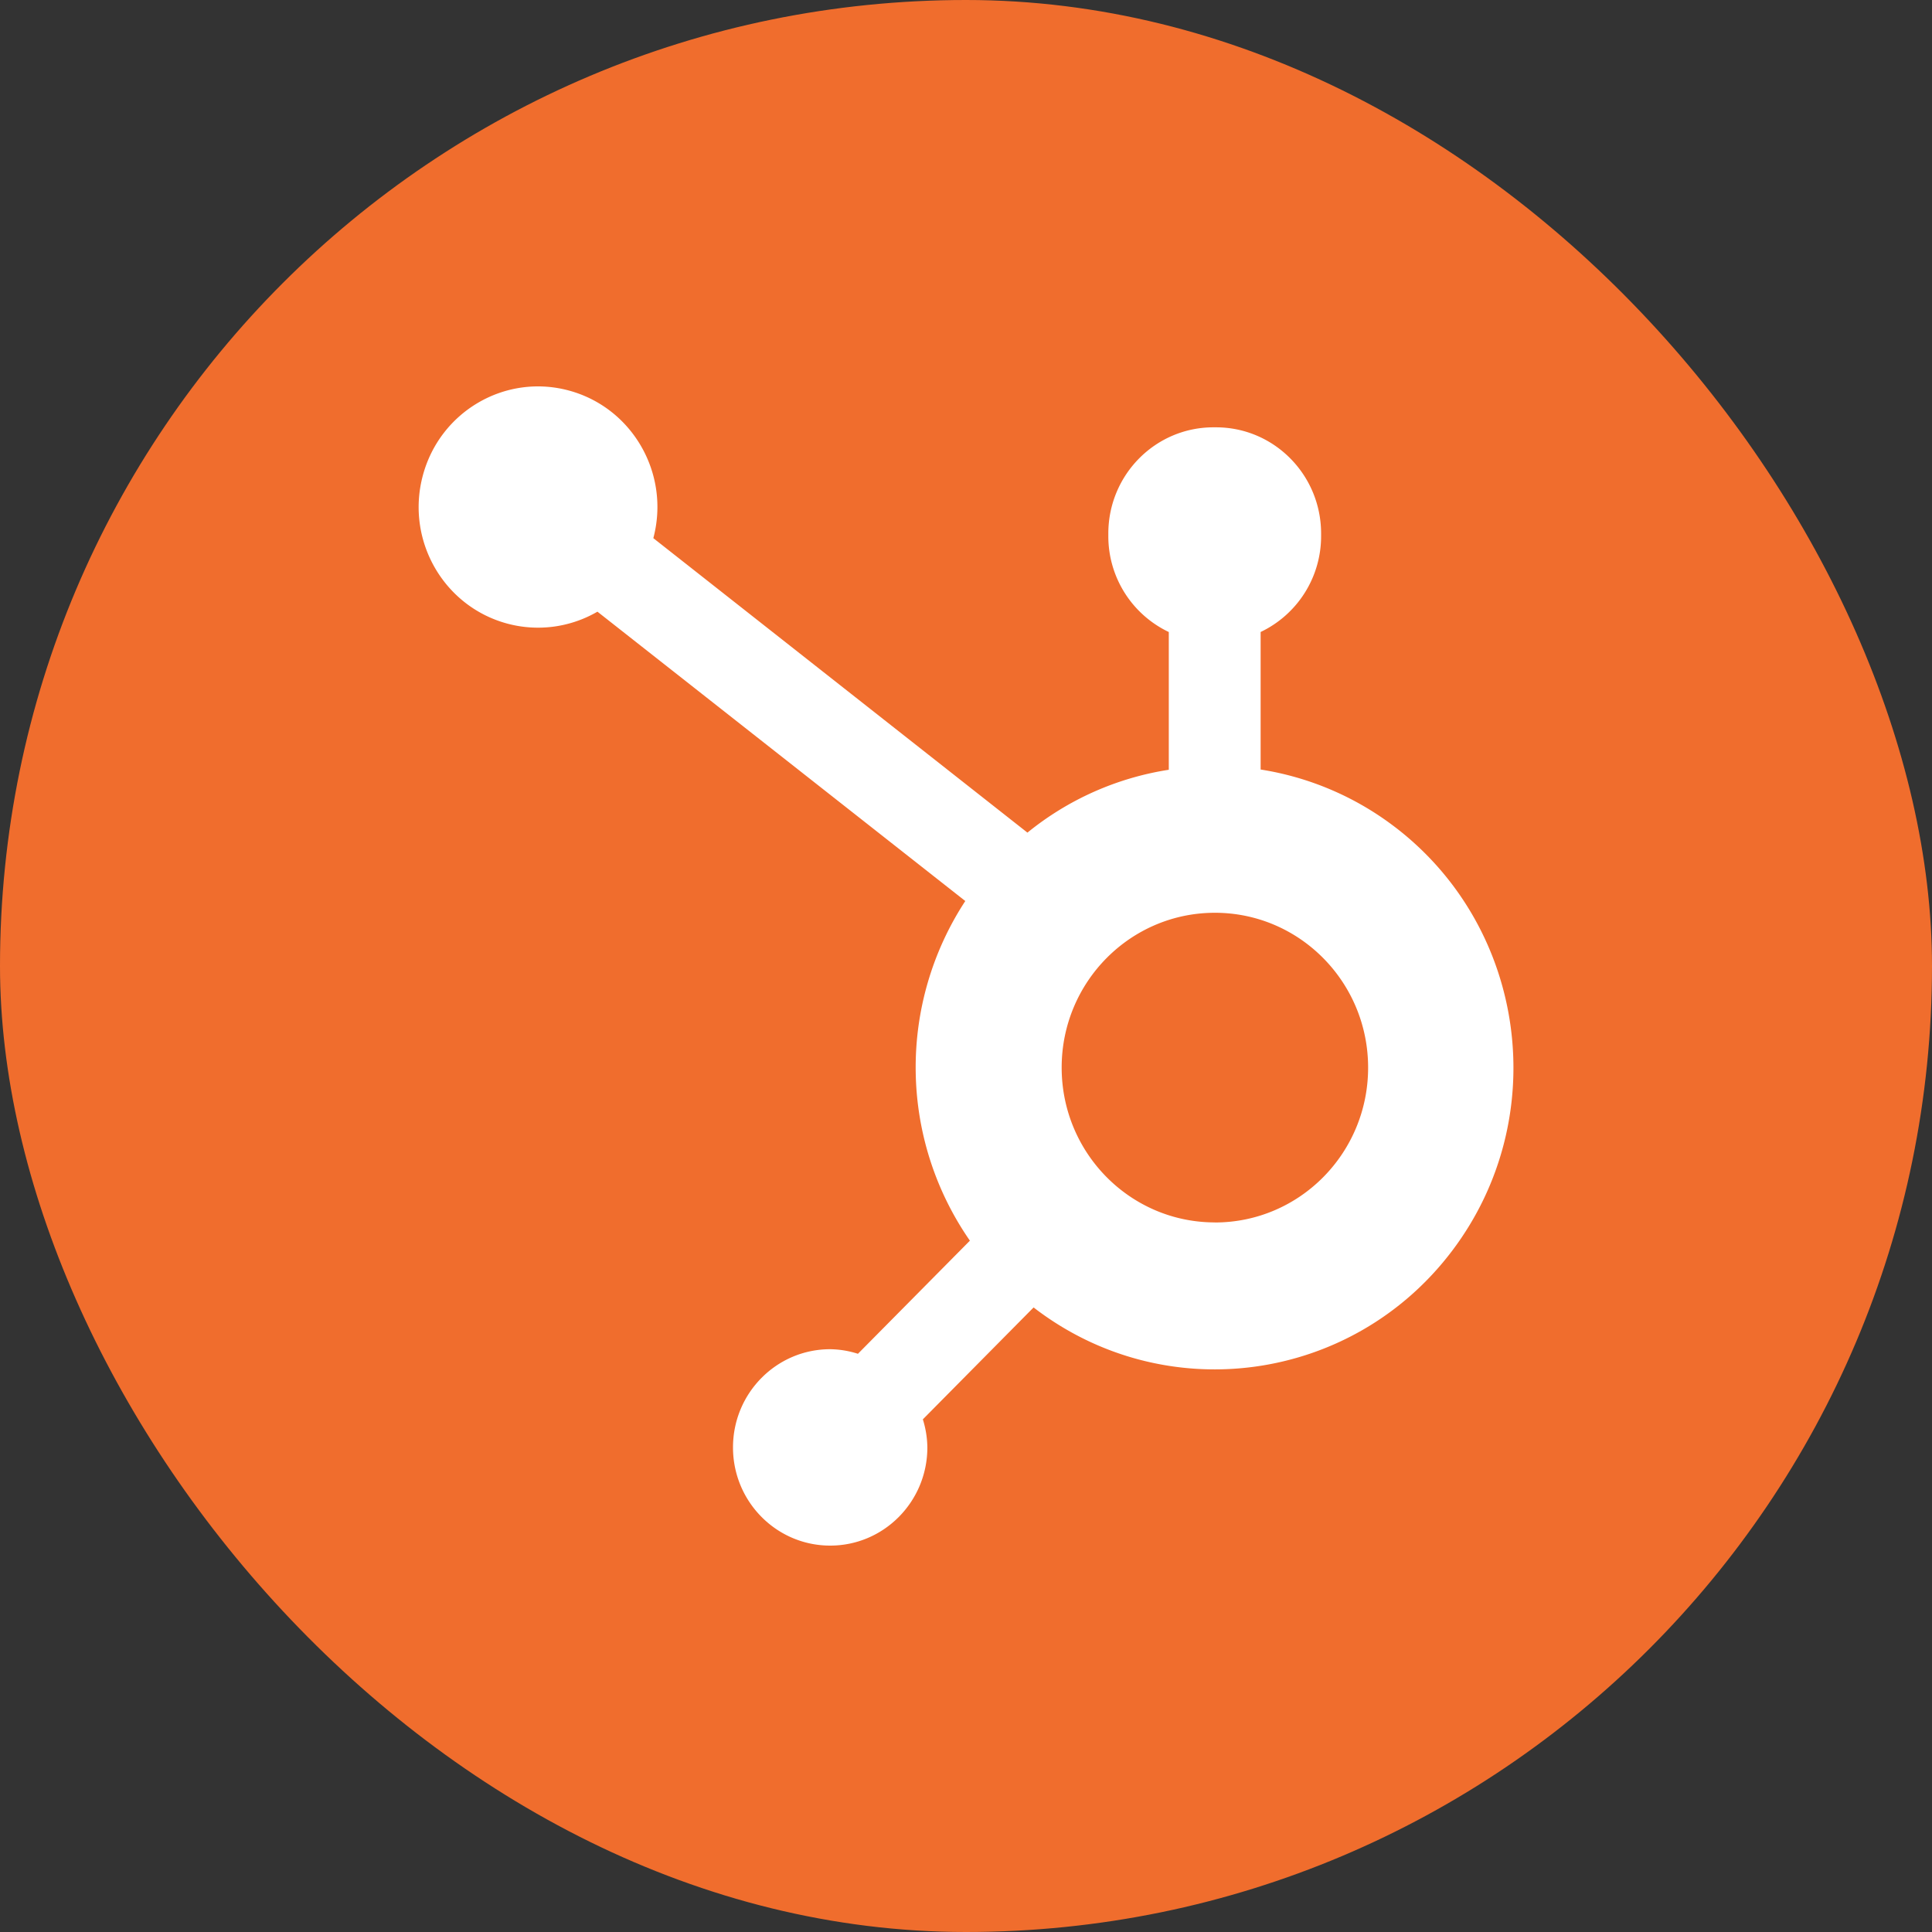
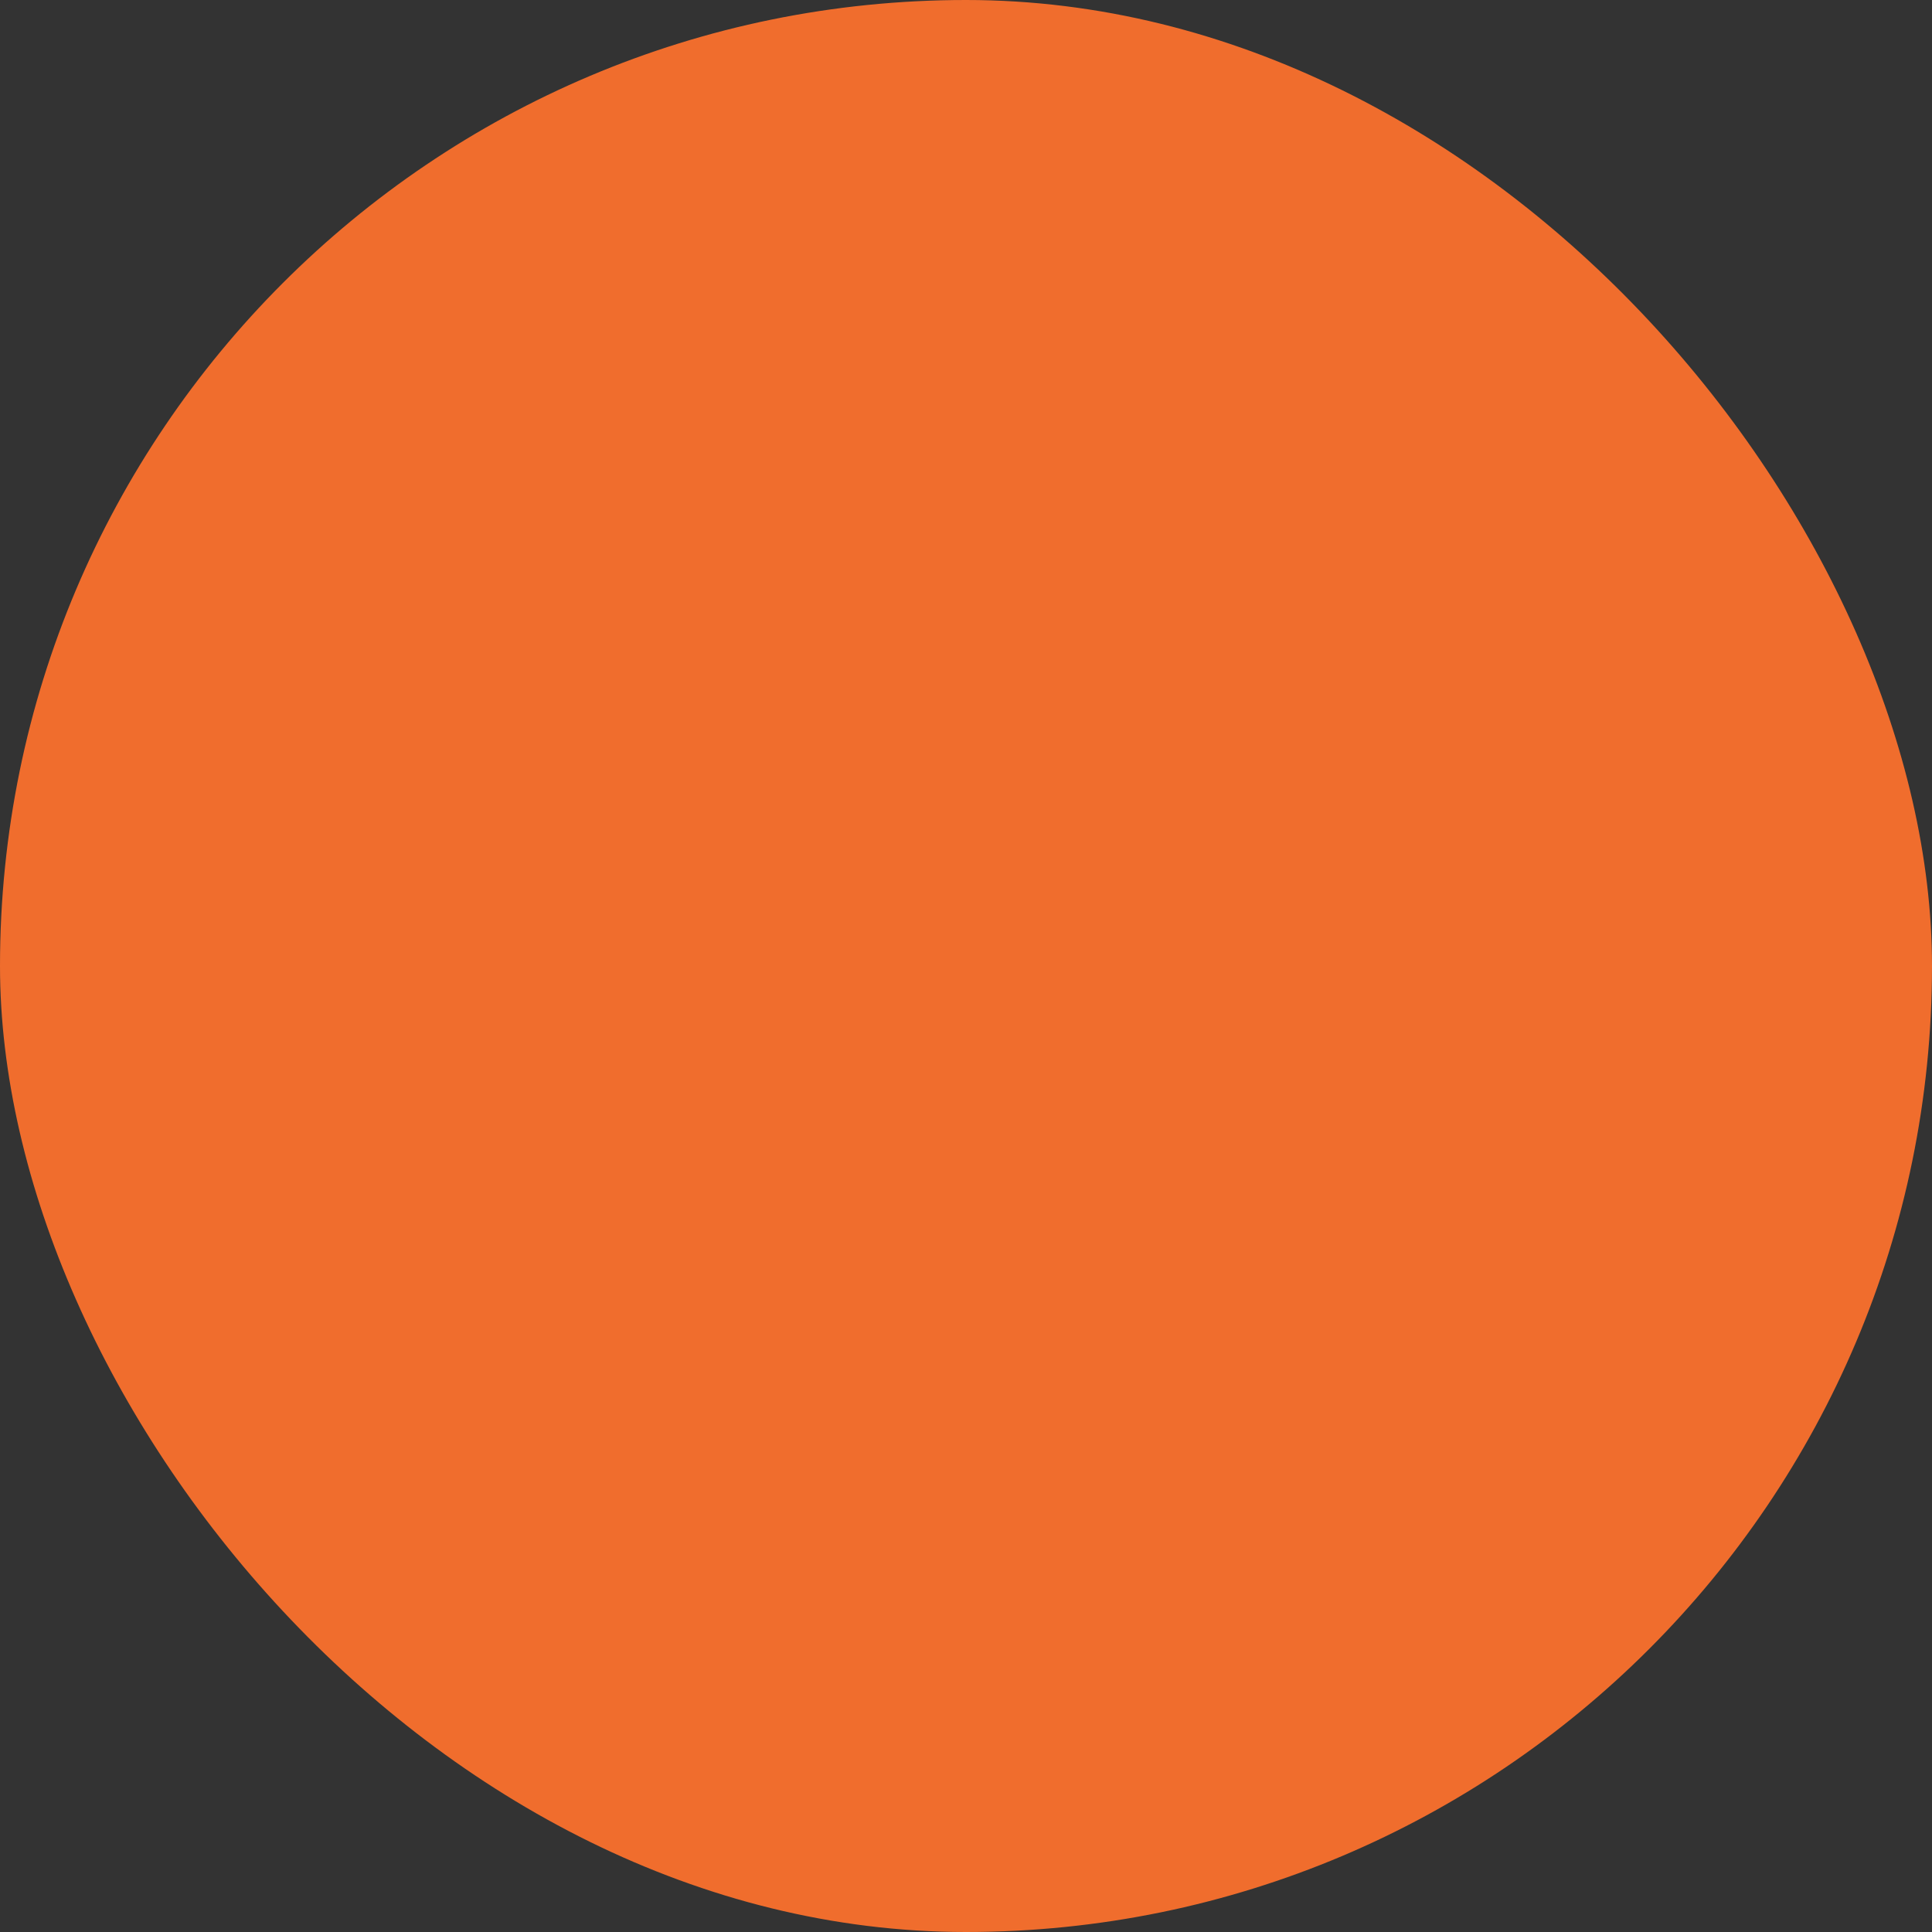
<svg xmlns="http://www.w3.org/2000/svg" width="60" height="60" fill="none">
  <rect width="100%" height="100%" fill="#333333" stroke="none" />
  <rect width="60" height="60" fill="#F06D2D" rx="30" />
-   <path fill="#fff" d="M43.355 25.71a9.224 9.224 0 0 0-4.212-1.813h.007v-4.27a3.293 3.293 0 0 0 1.878-2.967v-.1c-.005-1.814-1.459-3.284-3.255-3.289h-.098c-1.796.005-3.25 1.475-3.255 3.29v.1a3.293 3.293 0 0 0 1.878 2.967v4.278a9.185 9.185 0 0 0-4.39 1.952L20.29 16.713c.529-1.998-.646-4.051-2.624-4.585-1.978-.534-4.01.653-4.538 2.652-.529 1.999.646 4.052 2.624 4.586a3.673 3.673 0 0 0 2.802-.37l11.424 8.986a9.436 9.436 0 0 0 .143 10.548l-3.477 3.513a2.942 2.942 0 0 0-.862-.142c-1.667 0-3.018 1.365-3.018 3.05 0 1.684 1.351 3.049 3.018 3.049 1.667 0 3.018-1.365 3.018-3.05a3.032 3.032 0 0 0-.14-.871l3.439-3.475c4.07 3.14 9.889 2.354 12.998-1.759 3.108-4.113 2.33-9.993-1.74-13.134zM37.73 37.965l-.011-.002c-2.628-.006-4.754-2.164-4.748-4.82.006-2.655 2.142-4.802 4.77-4.796 2.624.006 4.748 2.158 4.747 4.81 0 2.656-2.13 4.808-4.758 4.808z" />
</svg>